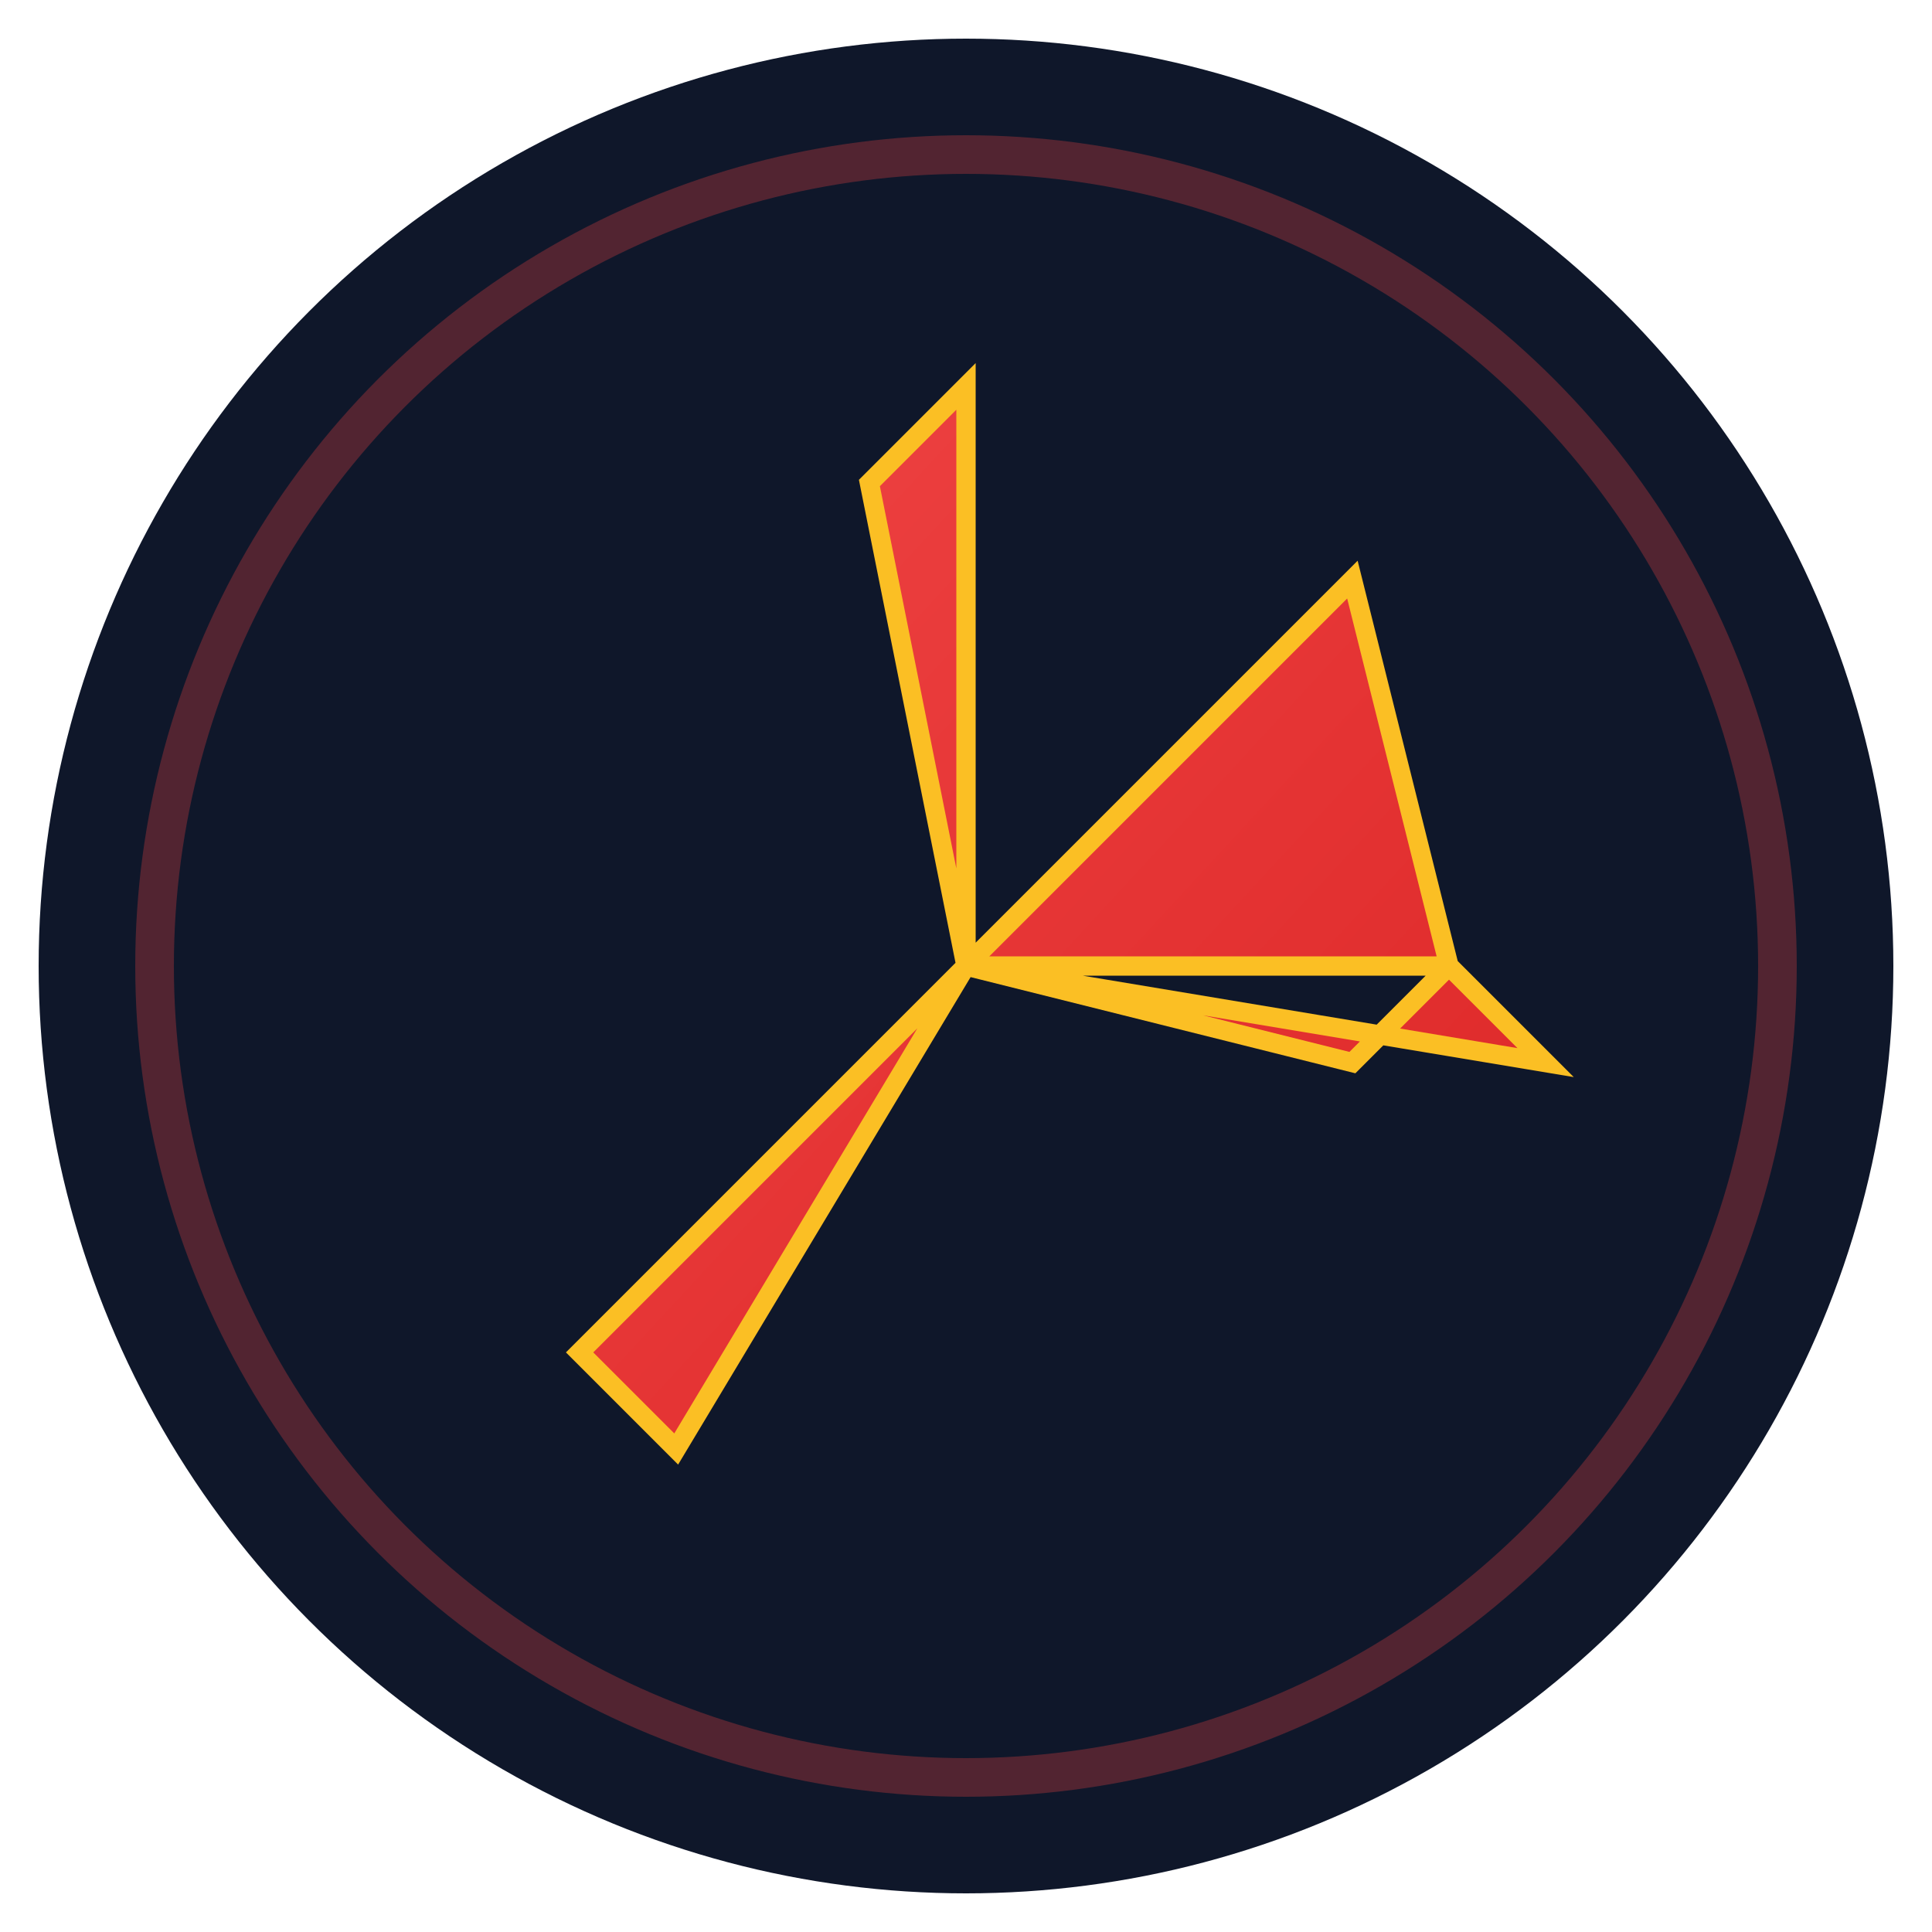
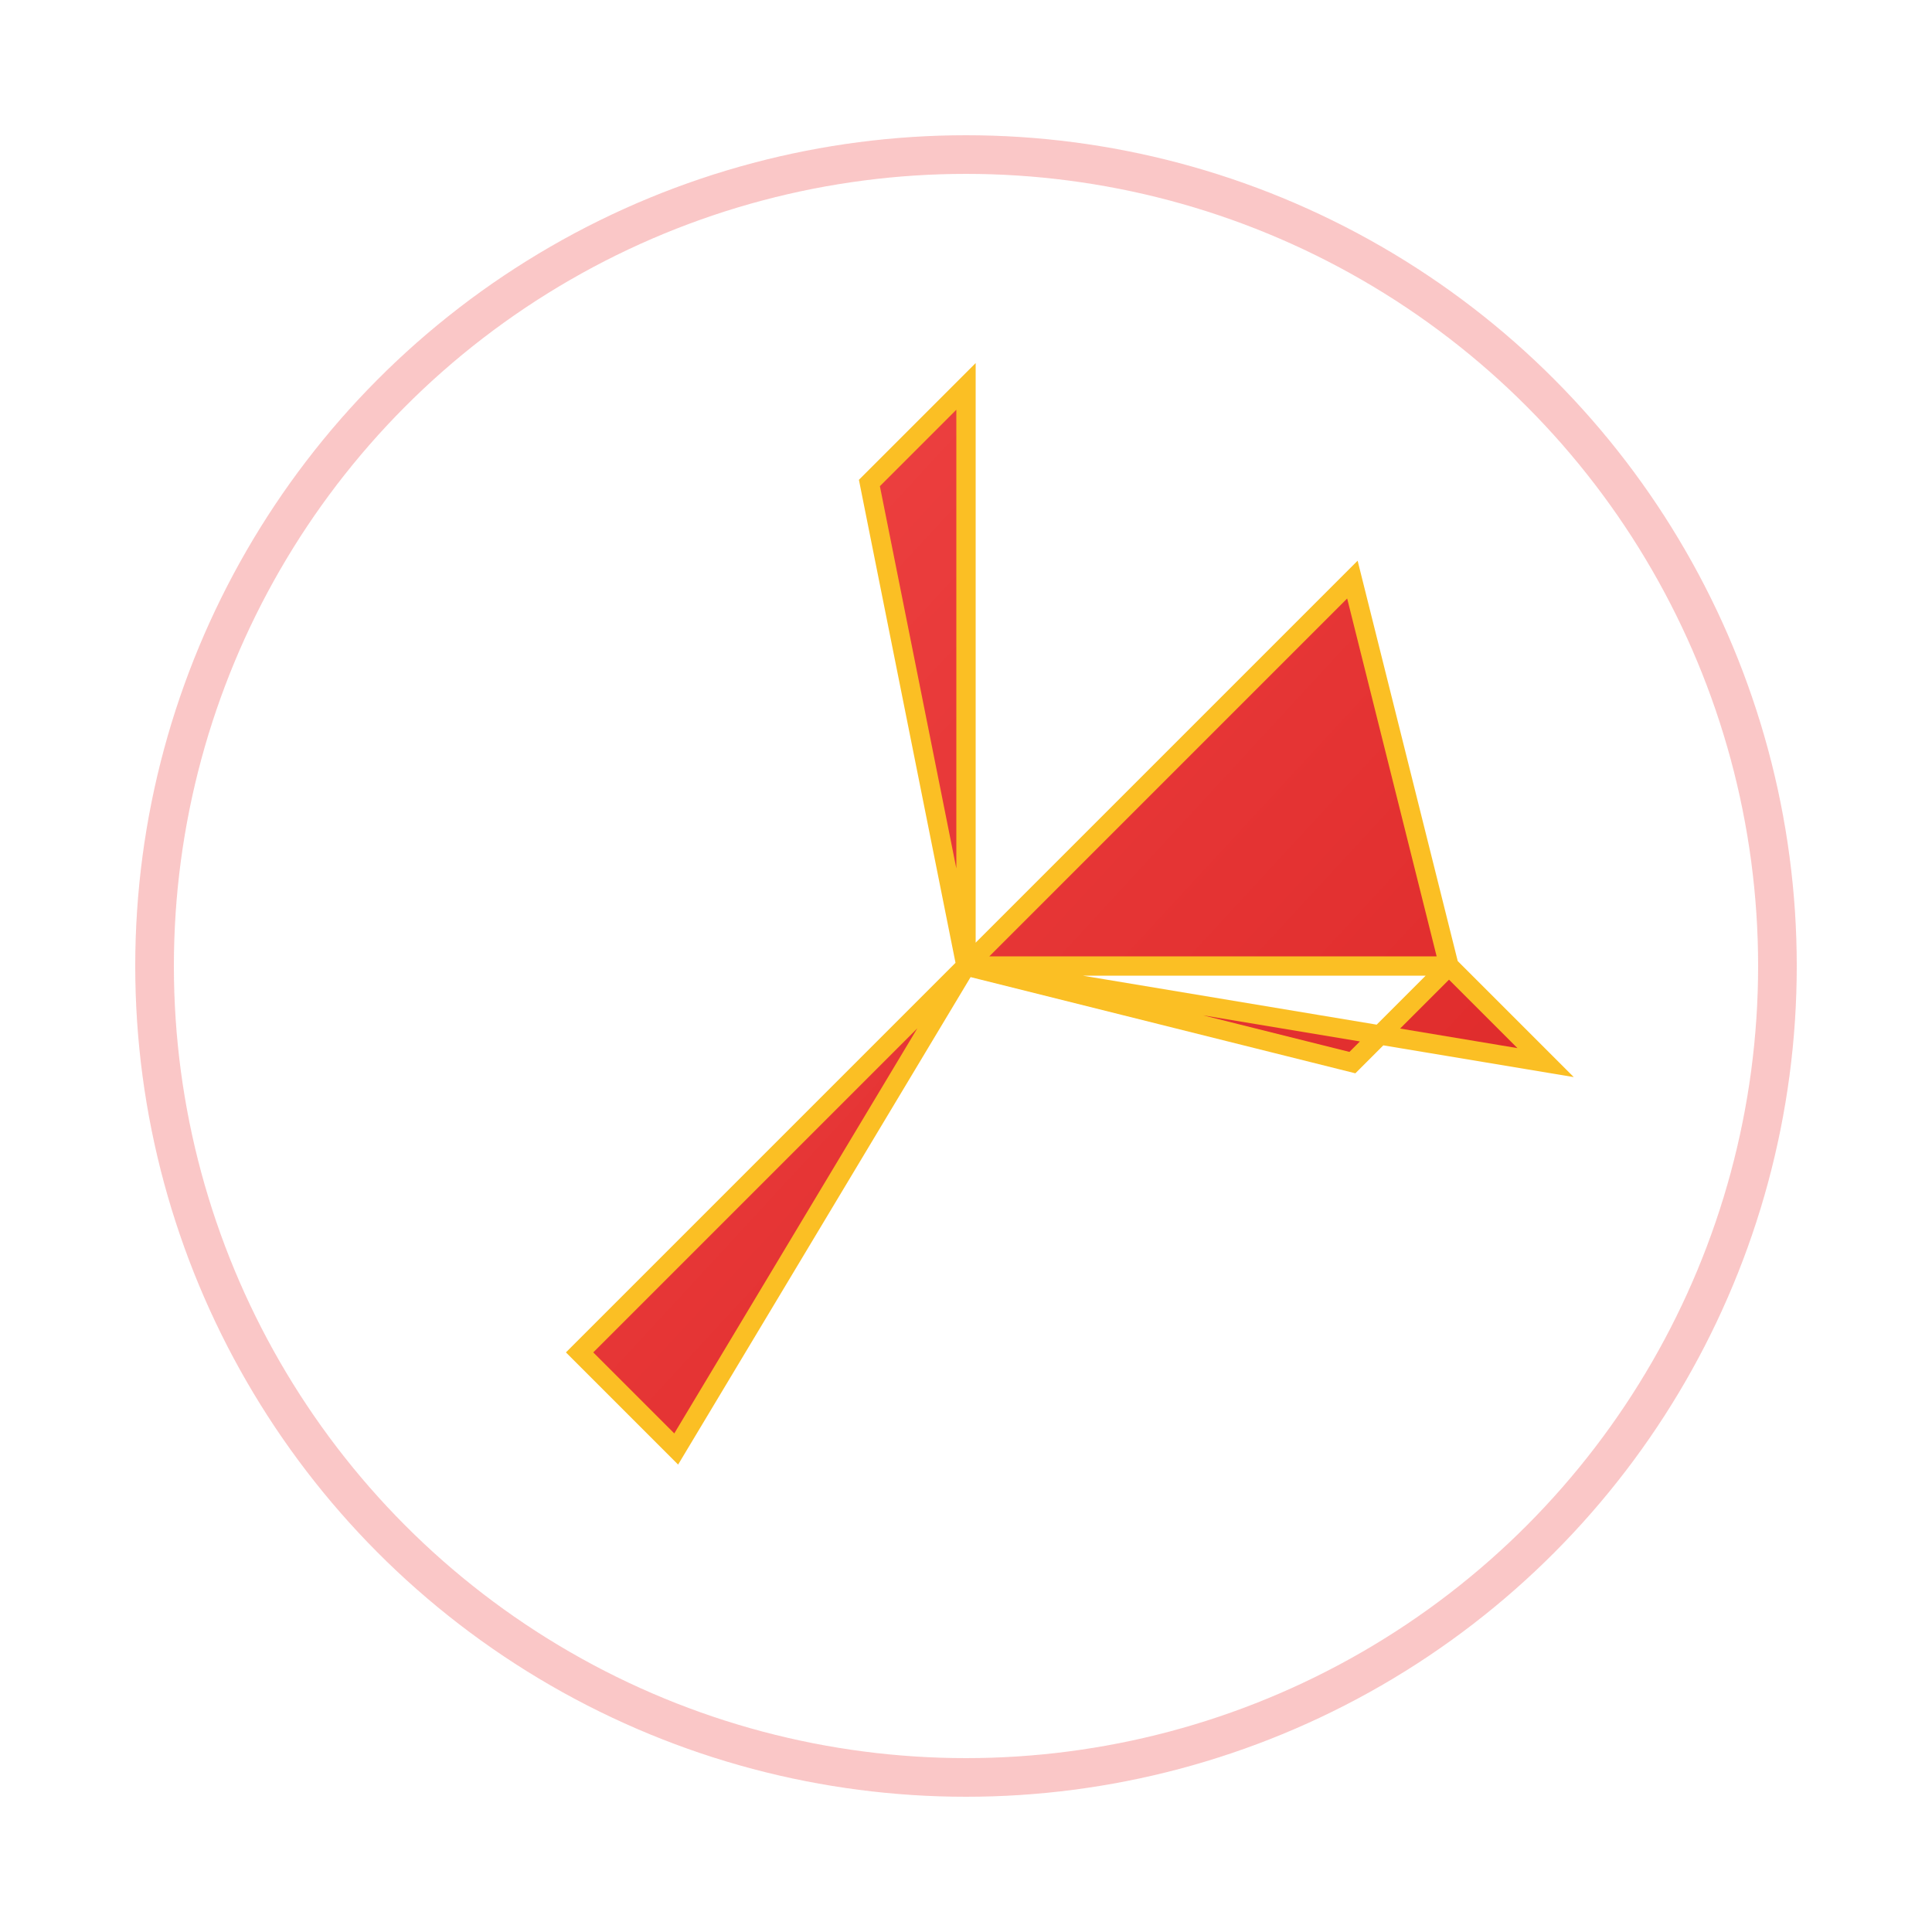
<svg xmlns="http://www.w3.org/2000/svg" viewBox="0 0 100 100" fill="none">
  <defs>
    <linearGradient id="planeGradient" x1="0%" y1="0%" x2="100%" y2="100%">
      <stop offset="0%" style="stop-color:#ef4444;stop-opacity:1" />
      <stop offset="100%" style="stop-color:#dc2626;stop-opacity:1" />
    </linearGradient>
  </defs>
-   <circle cx="50" cy="50" r="48" fill="#0f172a" />
  <path d="M70 30 L50 50 L70 55 L75 50 Z M50 50 L30 70 L35 75 L50 50 Z M50 50 L45 25 L50 20 L50 50 Z M50 50 L75 50 L80 55 L50 50 Z" fill="url(#planeGradient)" stroke="#fbbf24" stroke-width="1" />
  <circle cx="50" cy="50" r="42" fill="none" stroke="#ef4444" stroke-width="2" opacity="0.3" />
</svg>